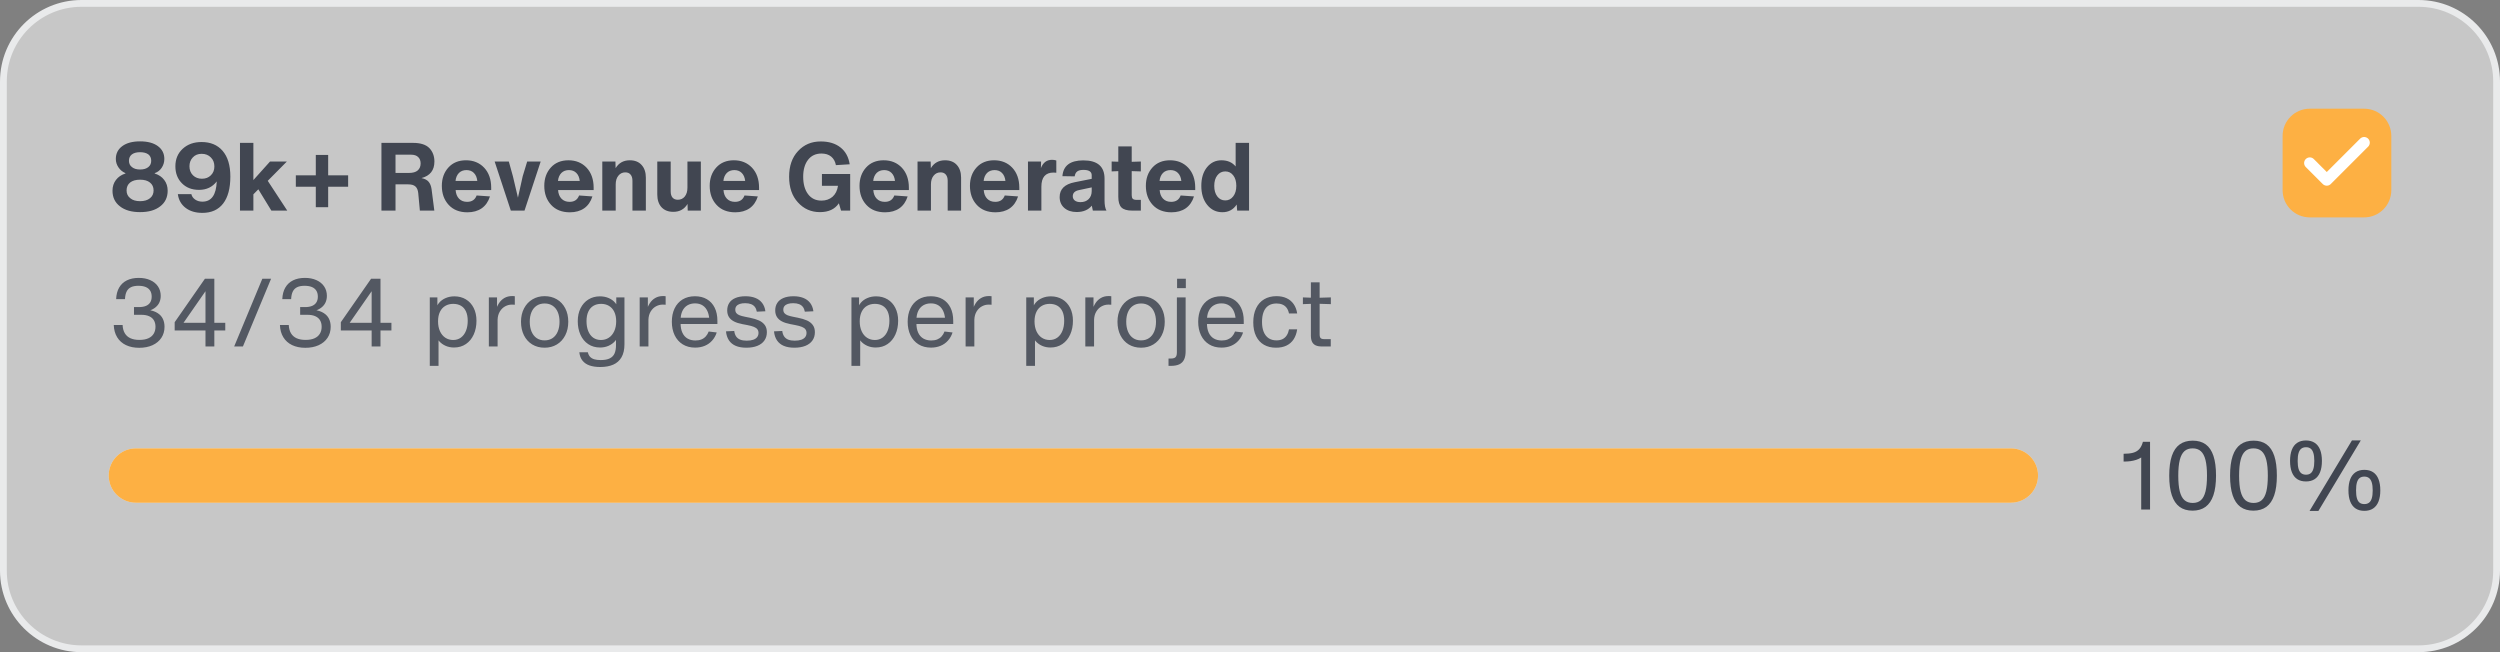
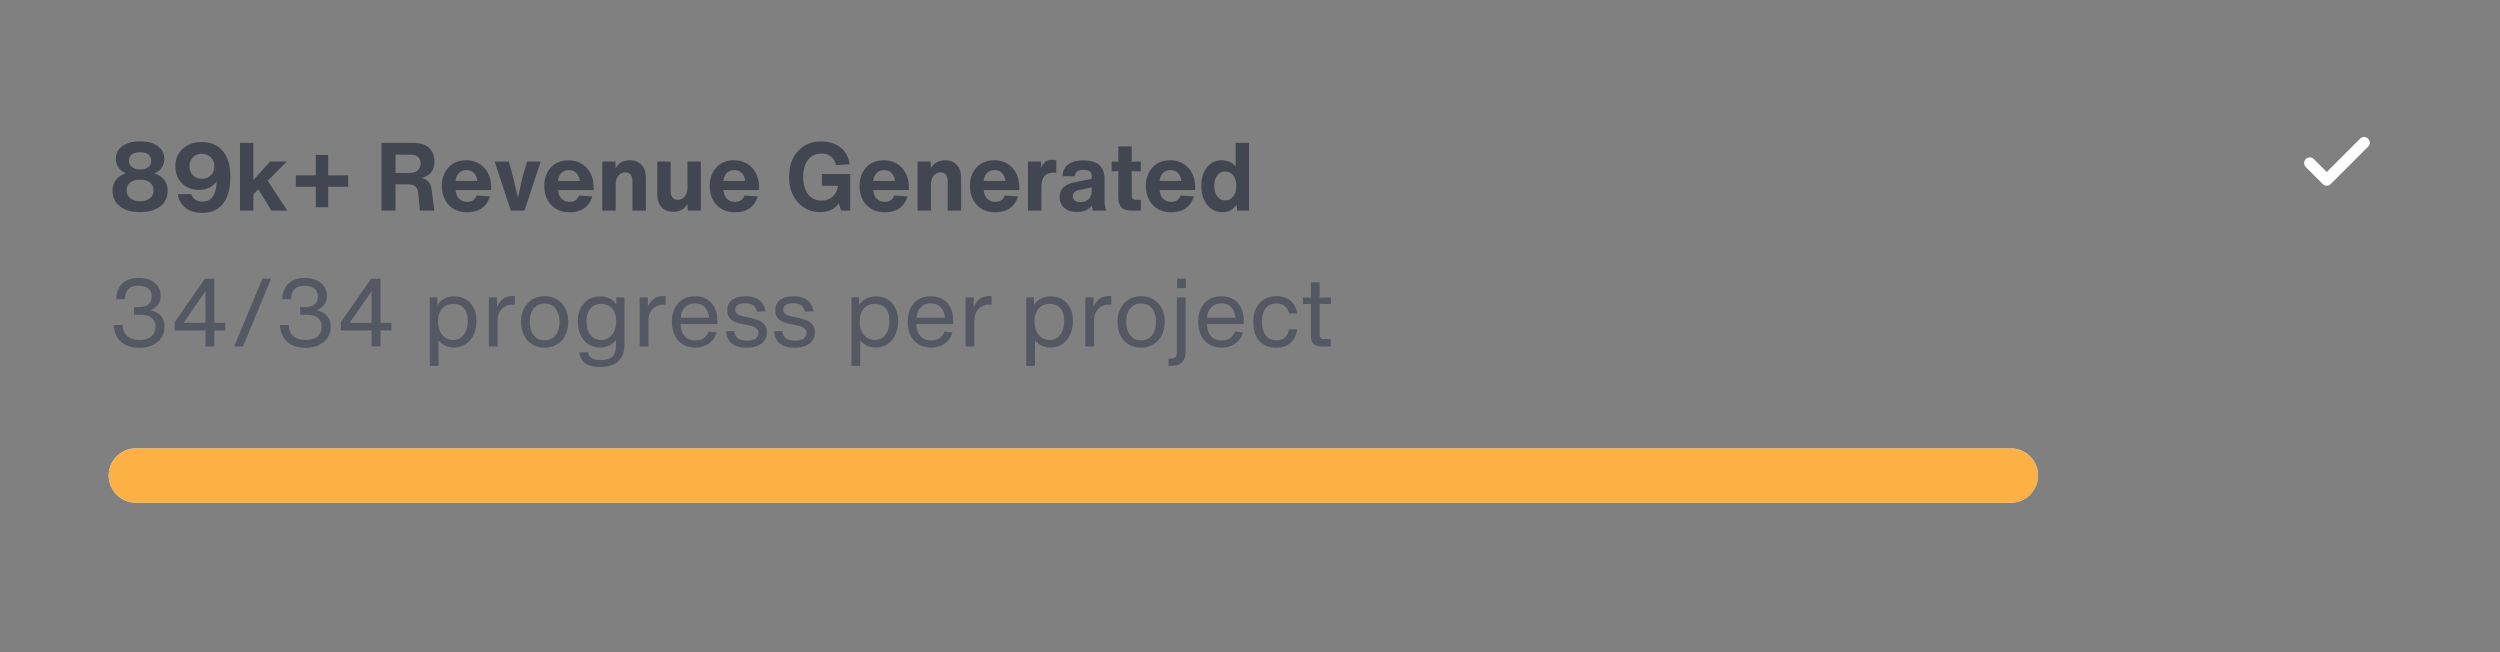
<svg xmlns="http://www.w3.org/2000/svg" width="368" height="96" viewBox="0 0 368 96" fill="none">
  <rect x="0" y="0" width="368" height="96" fill="#808080" stroke="none" />
-   <path d="M0.5 12C0.5 5.649 5.649 0.5 12 0.5H356C362.351 0.5 367.5 5.649 367.5 12V84C367.5 90.351 362.351 95.5 356 95.5H12C5.649 95.5 0.5 90.351 0.5 84V12Z" fill="white" fill-opacity="0.56" />
-   <path d="M0.5 12C0.5 5.649 5.649 0.5 12 0.5H356C362.351 0.5 367.5 5.649 367.5 12V84C367.5 90.351 362.351 95.5 356 95.5H12C5.649 95.5 0.5 90.351 0.5 84V12Z" stroke="#E9EAEB" />
  <path d="M23.588 30.37C22.869 30.939 21.88 31.224 20.62 31.224C19.36 31.224 18.371 30.939 17.652 30.37C16.924 29.81 16.56 29.045 16.56 28.074C16.56 27.458 16.728 26.931 17.064 26.492C17.4 26.044 17.867 25.727 18.464 25.54V25.484C18.044 25.307 17.703 25.027 17.442 24.644C17.181 24.261 17.05 23.846 17.05 23.398C17.05 22.605 17.367 21.975 18.002 21.508C18.637 21.041 19.509 20.808 20.62 20.808C21.731 20.808 22.603 21.041 23.238 21.508C23.873 21.975 24.19 22.605 24.19 23.398C24.19 23.874 24.059 24.308 23.798 24.7C23.537 25.083 23.196 25.344 22.776 25.484V25.54C23.373 25.727 23.84 26.044 24.176 26.492C24.512 26.931 24.68 27.458 24.68 28.074C24.68 29.045 24.316 29.81 23.588 30.37ZM19.43 24.602C19.719 24.835 20.116 24.952 20.62 24.952C21.133 24.952 21.535 24.835 21.824 24.602C22.113 24.378 22.258 24.065 22.258 23.664C22.258 23.263 22.118 22.95 21.838 22.726C21.539 22.511 21.133 22.404 20.62 22.404C20.107 22.404 19.705 22.511 19.416 22.726C19.127 22.95 18.982 23.263 18.982 23.664C18.982 24.065 19.131 24.378 19.43 24.602ZM19.178 29.18C19.523 29.469 20.004 29.614 20.62 29.614C21.236 29.614 21.721 29.469 22.076 29.18C22.431 28.9 22.608 28.517 22.608 28.032C22.608 27.537 22.431 27.15 22.076 26.87C21.731 26.59 21.245 26.45 20.62 26.45C19.995 26.45 19.505 26.59 19.15 26.87C18.805 27.15 18.632 27.537 18.632 28.032C18.632 28.517 18.814 28.9 19.178 29.18ZM32.76 22.194C33.526 23.081 33.908 24.345 33.908 25.988C33.908 27.724 33.553 29.049 32.844 29.964C32.135 30.879 31.117 31.336 29.792 31.336C28.784 31.336 27.958 31.089 27.314 30.594C26.67 30.099 26.292 29.427 26.18 28.578H28.168C28.243 28.905 28.43 29.171 28.728 29.376C29.027 29.581 29.381 29.684 29.792 29.684C31.127 29.684 31.831 28.69 31.906 26.702C31.271 27.533 30.404 27.948 29.302 27.948C28.257 27.948 27.417 27.626 26.782 26.982C26.138 26.338 25.816 25.503 25.816 24.476C25.816 23.421 26.175 22.563 26.894 21.9C27.613 21.237 28.537 20.906 29.666 20.906C30.982 20.906 32.014 21.335 32.76 22.194ZM29.722 26.31C30.264 26.31 30.702 26.142 31.038 25.806C31.384 25.47 31.556 25.036 31.556 24.504C31.556 23.963 31.388 23.524 31.052 23.188C30.707 22.824 30.25 22.642 29.68 22.642C29.139 22.642 28.705 22.819 28.378 23.174C28.052 23.519 27.888 23.953 27.888 24.476C27.888 25.017 28.061 25.461 28.406 25.806C28.752 26.142 29.19 26.31 29.722 26.31ZM42.282 31H39.944L38.026 27.864L37.298 28.606V31H35.324V21.032H37.298V26.506L39.748 23.776H42.226L39.412 26.618L42.282 31ZM48.306 25.806H51.246V27.486H48.306V30.496H46.486V27.486H43.546V25.806H46.486V22.81H48.306V25.806ZM62.042 26.212C62.537 26.315 62.892 26.501 63.106 26.772C63.321 27.033 63.461 27.388 63.526 27.836L63.932 31H61.804L61.566 28.438C61.52 27.981 61.38 27.649 61.146 27.444C60.922 27.239 60.558 27.136 60.054 27.136H58.22V31H56.148V21.032H60.796C61.898 21.032 62.7 21.289 63.204 21.802C63.699 22.325 63.946 22.983 63.946 23.776C63.946 25.064 63.312 25.876 62.042 26.212ZM58.22 22.768V25.456H60.208C60.778 25.456 61.202 25.335 61.482 25.092C61.772 24.84 61.916 24.495 61.916 24.056C61.916 23.655 61.795 23.342 61.552 23.118C61.319 22.885 60.964 22.768 60.488 22.768H58.22ZM72.304 27.64V27.976H67.068C67.106 28.517 67.273 28.942 67.572 29.25C67.871 29.558 68.267 29.712 68.762 29.712C69.462 29.712 69.929 29.399 70.162 28.774L72.122 28.914C71.879 29.679 71.474 30.263 70.904 30.664C70.335 31.056 69.635 31.252 68.804 31.252C67.638 31.252 66.718 30.888 66.046 30.16C65.374 29.432 65.038 28.499 65.038 27.36C65.038 26.268 65.36 25.367 66.004 24.658C66.648 23.949 67.511 23.594 68.594 23.594C69.686 23.594 70.578 23.958 71.268 24.686C71.959 25.423 72.304 26.408 72.304 27.64ZM70.26 26.632C70.204 26.128 70.036 25.736 69.756 25.456C69.476 25.176 69.112 25.036 68.664 25.036C68.216 25.036 67.847 25.176 67.558 25.456C67.269 25.755 67.101 26.147 67.054 26.632H70.26ZM76.942 25.946L77.6 23.776H79.588L77.208 31H75.192L72.812 23.776H74.898L75.5 25.946L76.242 29.096L76.942 25.946ZM87.384 27.64V27.976H82.148C82.186 28.517 82.354 28.942 82.652 29.25C82.951 29.558 83.348 29.712 83.842 29.712C84.542 29.712 85.009 29.399 85.242 28.774L87.202 28.914C86.96 29.679 86.554 30.263 85.984 30.664C85.415 31.056 84.715 31.252 83.884 31.252C82.718 31.252 81.798 30.888 81.126 30.16C80.454 29.432 80.118 28.499 80.118 27.36C80.118 26.268 80.44 25.367 81.084 24.658C81.728 23.949 82.592 23.594 83.674 23.594C84.766 23.594 85.658 23.958 86.348 24.686C87.039 25.423 87.384 26.408 87.384 27.64ZM85.34 26.632C85.284 26.128 85.116 25.736 84.836 25.456C84.556 25.176 84.192 25.036 83.744 25.036C83.296 25.036 82.928 25.176 82.638 25.456C82.349 25.755 82.181 26.147 82.134 26.632H85.34ZM92.704 23.594C93.451 23.594 94.03 23.823 94.44 24.28C94.86 24.737 95.07 25.363 95.07 26.156V31H93.096V26.604C93.096 26.212 93.003 25.909 92.816 25.694C92.639 25.479 92.382 25.372 92.046 25.372C91.626 25.372 91.286 25.535 91.024 25.862C90.763 26.179 90.632 26.604 90.632 27.136V31H88.658V23.776H90.59L90.618 24.756C91.085 23.981 91.78 23.594 92.704 23.594ZM101.19 27.64V23.776H103.164V31H101.232L101.204 30.02C100.737 30.795 100.042 31.182 99.118 31.182C98.371 31.182 97.788 30.953 97.368 30.496C96.957 30.039 96.752 29.413 96.752 28.62V23.776H98.726V28.172C98.726 28.564 98.815 28.867 98.992 29.082C99.179 29.297 99.44 29.404 99.776 29.404C100.196 29.404 100.537 29.245 100.798 28.928C101.059 28.601 101.19 28.172 101.19 27.64ZM111.734 27.64V27.976H106.498C106.535 28.517 106.703 28.942 107.002 29.25C107.301 29.558 107.697 29.712 108.192 29.712C108.892 29.712 109.359 29.399 109.592 28.774L111.552 28.914C111.309 29.679 110.903 30.263 110.334 30.664C109.765 31.056 109.065 31.252 108.234 31.252C107.067 31.252 106.148 30.888 105.476 30.16C104.804 29.432 104.468 28.499 104.468 27.36C104.468 26.268 104.79 25.367 105.434 24.658C106.078 23.949 106.941 23.594 108.024 23.594C109.116 23.594 110.007 23.958 110.698 24.686C111.389 25.423 111.734 26.408 111.734 27.64ZM109.69 26.632C109.634 26.128 109.466 25.736 109.186 25.456C108.906 25.176 108.542 25.036 108.094 25.036C107.646 25.036 107.277 25.176 106.988 25.456C106.699 25.755 106.531 26.147 106.484 26.632H109.69ZM120.988 25.61H125.146V31H123.802L123.48 29.922C122.901 30.79 121.973 31.224 120.694 31.224C119.397 31.224 118.319 30.748 117.46 29.796C116.592 28.863 116.158 27.603 116.158 26.016C116.158 24.429 116.597 23.169 117.474 22.236C118.342 21.293 119.453 20.822 120.806 20.822C122.01 20.822 122.981 21.116 123.718 21.704C124.455 22.283 124.908 23.109 125.076 24.182L123.046 24.308C122.943 23.767 122.71 23.347 122.346 23.048C121.982 22.749 121.506 22.6 120.918 22.6C120.078 22.6 119.42 22.908 118.944 23.524C118.468 24.14 118.23 24.971 118.23 26.016C118.23 27.089 118.468 27.943 118.944 28.578C119.42 29.213 120.078 29.53 120.918 29.53C121.562 29.53 122.103 29.343 122.542 28.97C122.981 28.587 123.251 28.046 123.354 27.346H120.988V25.61ZM133.787 27.64V27.976H128.551C128.588 28.517 128.756 28.942 129.055 29.25C129.353 29.558 129.75 29.712 130.245 29.712C130.945 29.712 131.411 29.399 131.645 28.774L133.605 28.914C133.362 29.679 132.956 30.263 132.387 30.664C131.817 31.056 131.117 31.252 130.287 31.252C129.12 31.252 128.201 30.888 127.529 30.16C126.857 29.432 126.521 28.499 126.521 27.36C126.521 26.268 126.843 25.367 127.487 24.658C128.131 23.949 128.994 23.594 130.077 23.594C131.169 23.594 132.06 23.958 132.751 24.686C133.441 25.423 133.787 26.408 133.787 27.64ZM131.743 26.632C131.687 26.128 131.519 25.736 131.239 25.456C130.959 25.176 130.595 25.036 130.147 25.036C129.699 25.036 129.33 25.176 129.041 25.456C128.751 25.755 128.583 26.147 128.537 26.632H131.743ZM139.107 23.594C139.853 23.594 140.432 23.823 140.843 24.28C141.263 24.737 141.473 25.363 141.473 26.156V31H139.499V26.604C139.499 26.212 139.405 25.909 139.219 25.694C139.041 25.479 138.785 25.372 138.449 25.372C138.029 25.372 137.688 25.535 137.427 25.862C137.165 26.179 137.035 26.604 137.035 27.136V31H135.061V23.776H136.993L137.021 24.756C137.487 23.981 138.183 23.594 139.107 23.594ZM150.042 27.64V27.976H144.806C144.844 28.517 145.012 28.942 145.31 29.25C145.609 29.558 146.006 29.712 146.5 29.712C147.2 29.712 147.667 29.399 147.9 28.774L149.86 28.914C149.618 29.679 149.212 30.263 148.642 30.664C148.073 31.056 147.373 31.252 146.542 31.252C145.376 31.252 144.456 30.888 143.784 30.16C143.112 29.432 142.776 28.499 142.776 27.36C142.776 26.268 143.098 25.367 143.742 24.658C144.386 23.949 145.25 23.594 146.332 23.594C147.424 23.594 148.316 23.958 149.006 24.686C149.697 25.423 150.042 26.408 150.042 27.64ZM147.998 26.632C147.942 26.128 147.774 25.736 147.494 25.456C147.214 25.176 146.85 25.036 146.402 25.036C145.954 25.036 145.586 25.176 145.296 25.456C145.007 25.755 144.839 26.147 144.792 26.632H147.998ZM154.859 23.524C155.092 23.524 155.302 23.557 155.489 23.622V25.428C155.246 25.409 155.111 25.4 155.083 25.4C153.888 25.4 153.291 26.095 153.291 27.486V31H151.317V23.776H153.249L153.221 24.742C153.538 23.93 154.084 23.524 154.859 23.524ZM162.869 31H160.867C160.764 30.533 160.713 30.291 160.713 30.272C160.2 30.897 159.458 31.21 158.487 31.21C157.731 31.21 157.124 31.009 156.667 30.608C156.21 30.207 155.981 29.675 155.981 29.012C155.981 27.845 156.714 27.117 158.179 26.828L160.699 26.324V25.792C160.699 25.269 160.293 25.008 159.481 25.008C159.08 25.008 158.776 25.083 158.571 25.232C158.366 25.381 158.24 25.624 158.193 25.96L156.387 25.932C156.508 24.383 157.535 23.608 159.467 23.608C161.548 23.608 162.589 24.504 162.589 26.296V29.488C162.589 30.169 162.682 30.673 162.869 31ZM159.047 29.754C159.542 29.754 159.938 29.609 160.237 29.32C160.545 29.021 160.699 28.62 160.699 28.116V27.584L158.851 27.976C158.226 28.097 157.913 28.401 157.913 28.886C157.913 29.147 158.011 29.357 158.207 29.516C158.412 29.675 158.692 29.754 159.047 29.754ZM167.932 25.232L166.588 25.19V28.732C166.588 28.975 166.639 29.152 166.742 29.264C166.854 29.367 167.031 29.418 167.274 29.418H167.932V31H166.644C165.916 31 165.393 30.846 165.076 30.538C164.768 30.221 164.614 29.698 164.614 28.97V25.19L163.634 25.232V23.776L164.614 23.804V21.55H166.588V23.818L167.932 23.776V25.232ZM175.937 27.64V27.976H170.701C170.738 28.517 170.906 28.942 171.205 29.25C171.504 29.558 171.9 29.712 172.395 29.712C173.095 29.712 173.562 29.399 173.795 28.774L175.755 28.914C175.512 29.679 175.106 30.263 174.537 30.664C173.968 31.056 173.268 31.252 172.437 31.252C171.27 31.252 170.351 30.888 169.679 30.16C169.007 29.432 168.671 28.499 168.671 27.36C168.671 26.268 168.993 25.367 169.637 24.658C170.281 23.949 171.144 23.594 172.227 23.594C173.319 23.594 174.21 23.958 174.901 24.686C175.592 25.423 175.937 26.408 175.937 27.64ZM173.893 26.632C173.837 26.128 173.669 25.736 173.389 25.456C173.109 25.176 172.745 25.036 172.297 25.036C171.849 25.036 171.48 25.176 171.191 25.456C170.902 25.755 170.734 26.147 170.687 26.632H173.893ZM181.887 24.504V21.032H183.861V31H182.111L182.041 30.104C181.546 30.86 180.846 31.238 179.941 31.238C179.026 31.238 178.28 30.879 177.701 30.16C177.122 29.441 176.833 28.508 176.833 27.36C176.833 26.221 177.113 25.307 177.673 24.616C178.233 23.935 178.938 23.594 179.787 23.594C180.692 23.594 181.392 23.897 181.887 24.504ZM180.361 29.502C180.837 29.502 181.224 29.306 181.523 28.914C181.831 28.522 181.985 28.004 181.985 27.36C181.985 26.716 181.836 26.203 181.537 25.82C181.238 25.428 180.846 25.232 180.361 25.232C179.876 25.232 179.484 25.428 179.185 25.82C178.886 26.203 178.737 26.716 178.737 27.36C178.737 28.004 178.886 28.522 179.185 28.914C179.484 29.306 179.876 29.502 180.361 29.502Z" fill="#414651" />
  <path d="M20.494 51.196C19.745 51.196 19.093 51.063 18.538 50.797C17.985 50.531 17.554 50.146 17.246 49.642C16.938 49.138 16.771 48.536 16.745 47.836H18.047C18.069 48.324 18.177 48.731 18.373 49.057C18.569 49.384 18.847 49.629 19.206 49.792C19.565 49.953 20.004 50.034 20.522 50.034C21.047 50.034 21.486 49.955 21.838 49.796C22.19 49.635 22.453 49.41 22.625 49.12C22.8 48.831 22.888 48.492 22.888 48.102C22.888 47.733 22.811 47.418 22.657 47.157C22.505 46.893 22.273 46.691 21.96 46.551C21.648 46.409 21.257 46.338 20.788 46.338H19.724V45.204H20.438C20.858 45.204 21.208 45.145 21.488 45.026C21.77 44.904 21.98 44.729 22.118 44.501C22.258 44.272 22.328 43.993 22.328 43.664C22.328 43.312 22.252 43.018 22.101 42.782C21.951 42.544 21.731 42.365 21.439 42.246C21.147 42.127 20.79 42.068 20.368 42.068C19.929 42.068 19.569 42.136 19.287 42.271C19.006 42.404 18.793 42.614 18.646 42.901C18.501 43.188 18.419 43.564 18.398 44.028H17.096C17.121 43.363 17.269 42.797 17.54 42.331C17.811 41.864 18.19 41.51 18.677 41.27C19.168 41.027 19.75 40.906 20.424 40.906C21.066 40.906 21.63 41.016 22.118 41.235C22.608 41.454 22.987 41.764 23.256 42.163C23.524 42.562 23.658 43.025 23.658 43.552C23.658 43.886 23.599 44.193 23.48 44.472C23.363 44.75 23.176 44.999 22.919 45.218C22.663 45.437 22.33 45.615 21.922 45.75V45.638C22.433 45.717 22.859 45.867 23.2 46.086C23.543 46.303 23.798 46.582 23.966 46.922C24.134 47.261 24.218 47.654 24.218 48.102C24.218 48.72 24.063 49.263 23.753 49.73C23.442 50.196 23.006 50.558 22.444 50.815C21.881 51.069 21.231 51.196 20.494 51.196ZM30.247 51V48.41V47.738V42.334L30.541 42.446L26.705 47.962V47.514H30.891H33.159V48.648H30.891H25.711V47.43L30.163 41.032H31.549V51H30.247ZM34.47 51L38.614 41.032H39.902L35.758 51H34.47ZM44.953 51.196C44.204 51.196 43.552 51.063 42.996 50.797C42.444 50.531 42.013 50.146 41.705 49.642C41.397 49.138 41.23 48.536 41.205 47.836H42.507C42.528 48.324 42.636 48.731 42.832 49.057C43.028 49.384 43.306 49.629 43.665 49.792C44.024 49.953 44.463 50.034 44.981 50.034C45.506 50.034 45.945 49.955 46.297 49.796C46.649 49.635 46.912 49.41 47.084 49.12C47.26 48.831 47.347 48.492 47.347 48.102C47.347 47.733 47.27 47.418 47.116 47.157C46.964 46.893 46.732 46.691 46.419 46.551C46.107 46.409 45.716 46.338 45.247 46.338H44.183V45.204H44.897C45.317 45.204 45.667 45.145 45.947 45.026C46.229 44.904 46.439 44.729 46.577 44.501C46.717 44.272 46.787 43.993 46.787 43.664C46.787 43.312 46.711 43.018 46.559 42.782C46.41 42.544 46.19 42.365 45.898 42.246C45.606 42.127 45.249 42.068 44.827 42.068C44.388 42.068 44.028 42.136 43.745 42.271C43.465 42.404 43.252 42.614 43.105 42.901C42.96 43.188 42.877 43.564 42.856 44.028H41.554C41.58 43.363 41.728 42.797 41.999 42.331C42.27 41.864 42.649 41.51 43.136 41.27C43.627 41.027 44.209 40.906 44.883 40.906C45.525 40.906 46.089 41.016 46.577 41.235C47.067 41.454 47.446 41.764 47.715 42.163C47.983 42.562 48.117 43.025 48.117 43.552C48.117 43.886 48.057 44.193 47.938 44.472C47.822 44.75 47.635 44.999 47.379 45.218C47.122 45.437 46.789 45.615 46.381 45.75V45.638C46.892 45.717 47.318 45.867 47.658 46.086C48.002 46.303 48.257 46.582 48.425 46.922C48.593 47.261 48.677 47.654 48.677 48.102C48.677 48.72 48.522 49.263 48.212 49.73C47.901 50.196 47.465 50.558 46.903 50.815C46.34 51.069 45.69 51.196 44.953 51.196ZM54.706 51V48.41V47.738V42.334L55 42.446L51.164 47.962V47.514H55.35H57.618V48.648H55.35H50.17V47.43L54.622 41.032H56.008V51H54.706ZM66.833 51.154C66.387 51.154 65.974 51.071 65.594 50.906C65.216 50.737 64.901 50.51 64.649 50.223C64.397 49.934 64.229 49.614 64.145 49.264V45.61C64.219 45.22 64.383 44.875 64.635 44.574C64.889 44.273 65.211 44.04 65.601 43.874C65.99 43.706 66.42 43.622 66.889 43.622C67.523 43.622 68.087 43.77 68.579 44.066C69.071 44.363 69.454 44.783 69.727 45.327C70 45.87 70.137 46.501 70.137 47.22C70.137 47.967 70.002 48.639 69.734 49.236C69.466 49.833 69.082 50.302 68.583 50.643C68.083 50.984 67.5 51.154 66.833 51.154ZM63.263 53.856V43.776H64.383V45.806H64.411V49.502H64.551V53.856H63.263ZM66.707 50.048C67.143 50.048 67.522 49.93 67.844 49.694C68.168 49.456 68.417 49.124 68.59 48.697C68.762 48.27 68.849 47.778 68.849 47.22C68.849 46.676 68.763 46.219 68.593 45.848C68.423 45.475 68.177 45.195 67.855 45.008C67.535 44.821 67.152 44.728 66.707 44.728C66.275 44.728 65.891 44.826 65.555 45.022C65.219 45.216 64.955 45.506 64.764 45.894C64.575 46.281 64.481 46.751 64.481 47.304C64.481 47.857 64.575 48.341 64.764 48.757C64.955 49.172 65.219 49.492 65.555 49.715C65.893 49.937 66.277 50.048 66.707 50.048ZM71.958 51V43.776H73.162V45.596H73.246V51H71.958ZM72.91 45.89C73.041 45.412 73.214 45.001 73.431 44.658C73.651 44.315 73.923 44.05 74.247 43.864C74.571 43.675 74.952 43.58 75.388 43.58C75.453 43.58 75.52 43.582 75.587 43.587C75.655 43.592 75.719 43.597 75.78 43.605V44.858C75.696 44.85 75.614 44.846 75.535 44.843C75.456 44.841 75.383 44.84 75.318 44.84C74.987 44.84 74.665 44.925 74.352 45.096C74.042 45.266 73.784 45.518 73.578 45.852C73.375 46.185 73.265 46.585 73.246 47.052H72.966L72.91 45.89ZM80.164 51.182C79.478 51.182 78.871 51.022 78.344 50.703C77.819 50.38 77.412 49.93 77.123 49.352C76.836 48.773 76.692 48.109 76.692 47.36C76.692 46.618 76.841 45.962 77.14 45.393C77.439 44.821 77.852 44.379 78.379 44.066C78.906 43.752 79.501 43.594 80.164 43.594C80.838 43.594 81.439 43.749 81.967 44.059C82.494 44.367 82.906 44.807 83.202 45.379C83.501 45.948 83.65 46.609 83.65 47.36C83.65 48.114 83.502 48.78 83.206 49.358C82.912 49.937 82.5 50.386 81.97 50.706C81.443 51.023 80.841 51.182 80.164 51.182ZM80.164 50.104C80.626 50.104 81.022 49.99 81.351 49.761C81.682 49.53 81.933 49.208 82.103 48.795C82.276 48.382 82.362 47.904 82.362 47.36C82.362 46.814 82.275 46.339 82.1 45.935C81.927 45.532 81.675 45.22 81.344 45.001C81.015 44.782 80.621 44.672 80.164 44.672C79.712 44.672 79.321 44.782 78.992 45.001C78.665 45.218 78.414 45.528 78.239 45.932C78.067 46.336 77.98 46.812 77.98 47.36C77.98 47.906 78.067 48.387 78.239 48.802C78.412 49.215 78.662 49.536 78.988 49.764C79.317 49.991 79.709 50.104 80.164 50.104ZM88.35 54.024C87.745 54.024 87.225 53.948 86.789 53.797C86.352 53.647 86.005 53.411 85.746 53.09C85.487 52.77 85.33 52.358 85.277 51.854H86.53C86.593 52.134 86.704 52.358 86.862 52.526C87.023 52.694 87.231 52.815 87.485 52.89C87.742 52.965 88.053 53.002 88.42 53.002C88.987 53.002 89.435 52.918 89.764 52.75C90.093 52.584 90.326 52.342 90.464 52.022C90.604 51.702 90.674 51.296 90.674 50.804V49.502H90.814V45.806H90.716V43.776H91.92V50.678C91.92 51.453 91.776 52.089 91.489 52.586C91.202 53.083 90.794 53.447 90.264 53.678C89.737 53.908 89.099 54.024 88.35 54.024ZM88.336 51.154C87.668 51.154 87.086 50.988 86.589 50.657C86.092 50.326 85.711 49.866 85.445 49.278C85.179 48.69 85.046 48.023 85.046 47.276C85.046 46.557 85.183 45.922 85.459 45.368C85.736 44.816 86.121 44.386 86.614 44.081C87.108 43.775 87.673 43.622 88.308 43.622C88.781 43.622 89.212 43.706 89.599 43.874C89.989 44.04 90.308 44.273 90.558 44.574C90.808 44.875 90.968 45.22 91.038 45.61V49.264C90.949 49.616 90.778 49.936 90.523 50.223C90.269 50.51 89.951 50.737 89.571 50.906C89.193 51.071 88.781 51.154 88.336 51.154ZM88.462 50.048C88.891 50.048 89.275 49.937 89.613 49.715C89.954 49.492 90.22 49.172 90.411 48.757C90.605 48.341 90.702 47.857 90.702 47.304C90.702 46.749 90.607 46.279 90.418 45.894C90.229 45.506 89.968 45.216 89.634 45.022C89.303 44.826 88.921 44.728 88.49 44.728C88.046 44.728 87.662 44.826 87.338 45.022C87.016 45.218 86.768 45.507 86.593 45.89C86.42 46.27 86.334 46.732 86.334 47.276C86.334 47.834 86.419 48.321 86.589 48.739C86.76 49.157 87.004 49.48 87.324 49.709C87.644 49.935 88.023 50.048 88.462 50.048ZM94.161 51V43.776H95.365V45.596H95.449V51H94.161ZM95.113 45.89C95.244 45.412 95.418 45.001 95.635 44.658C95.854 44.315 96.126 44.05 96.45 43.864C96.774 43.675 97.155 43.58 97.591 43.58C97.656 43.58 97.723 43.582 97.79 43.587C97.858 43.592 97.922 43.597 97.983 43.605V44.858C97.899 44.85 97.817 44.846 97.738 44.843C97.659 44.841 97.586 44.84 97.521 44.84C97.19 44.84 96.868 44.925 96.555 45.096C96.245 45.266 95.987 45.518 95.781 45.852C95.579 46.185 95.468 46.585 95.449 47.052H95.169L95.113 45.89ZM102.325 51.168C101.621 51.168 101.009 51.007 100.491 50.685C99.976 50.363 99.58 49.915 99.305 49.341C99.032 48.765 98.895 48.104 98.895 47.36C98.895 46.62 99.029 45.968 99.298 45.404C99.569 44.837 99.959 44.395 100.47 44.081C100.984 43.766 101.593 43.608 102.297 43.608C102.972 43.608 103.556 43.753 104.051 44.042C104.548 44.331 104.93 44.748 105.199 45.291C105.467 45.833 105.601 46.476 105.601 47.22C105.601 47.299 105.601 47.379 105.601 47.458C105.601 47.537 105.601 47.617 105.601 47.696H99.959V46.772H104.957L104.425 47.388C104.425 46.805 104.342 46.309 104.177 45.901C104.011 45.492 103.771 45.183 103.456 44.973C103.141 44.763 102.759 44.658 102.311 44.658C101.889 44.658 101.518 44.751 101.198 44.938C100.879 45.125 100.629 45.404 100.449 45.775C100.272 46.145 100.183 46.599 100.183 47.136V47.57C100.183 48.13 100.272 48.6 100.449 48.98C100.627 49.361 100.879 49.645 101.205 49.834C101.532 50.023 101.919 50.118 102.367 50.118C102.699 50.118 102.99 50.068 103.242 49.968C103.497 49.865 103.712 49.715 103.89 49.52C104.067 49.324 104.211 49.083 104.32 48.798L105.503 48.938C105.349 49.41 105.121 49.812 104.817 50.146C104.516 50.48 104.153 50.734 103.729 50.909C103.306 51.082 102.839 51.168 102.325 51.168ZM109.859 51.182C109.254 51.182 108.74 51.093 108.315 50.916C107.891 50.739 107.556 50.471 107.311 50.114C107.068 49.758 106.919 49.311 106.863 48.774L108.081 48.718C108.123 49.052 108.217 49.324 108.364 49.533C108.514 49.743 108.715 49.899 108.97 49.999C109.226 50.097 109.541 50.146 109.915 50.146C110.3 50.146 110.622 50.1 110.881 50.01C111.14 49.916 111.332 49.785 111.458 49.617C111.587 49.447 111.651 49.245 111.651 49.012C111.651 48.795 111.597 48.617 111.49 48.477C111.385 48.334 111.213 48.214 110.975 48.116C110.74 48.018 110.414 47.929 109.999 47.85L109.271 47.71C108.781 47.617 108.372 47.486 108.046 47.318C107.719 47.15 107.471 46.933 107.3 46.667C107.13 46.399 107.045 46.074 107.045 45.694C107.045 45.269 107.146 44.901 107.349 44.588C107.552 44.275 107.854 44.034 108.256 43.864C108.659 43.693 109.152 43.608 109.733 43.608C110.279 43.608 110.758 43.688 111.171 43.849C111.587 44.011 111.923 44.255 112.179 44.584C112.436 44.913 112.598 45.325 112.666 45.82L111.402 45.88C111.353 45.599 111.259 45.367 111.119 45.183C110.981 44.999 110.793 44.861 110.555 44.77C110.32 44.677 110.031 44.63 109.691 44.63C109.385 44.63 109.124 44.665 108.907 44.735C108.69 44.805 108.523 44.911 108.406 45.053C108.292 45.194 108.235 45.37 108.235 45.582C108.235 45.794 108.291 45.967 108.403 46.1C108.515 46.231 108.673 46.336 108.879 46.415C109.084 46.492 109.355 46.564 109.691 46.632L110.391 46.772C110.913 46.877 111.354 47.01 111.714 47.171C112.073 47.33 112.358 47.55 112.568 47.833C112.778 48.112 112.883 48.468 112.883 48.9C112.883 49.369 112.763 49.775 112.522 50.118C112.284 50.461 111.938 50.725 111.483 50.909C111.03 51.091 110.489 51.182 109.859 51.182ZM116.927 51.182C116.323 51.182 115.808 51.093 115.384 50.916C114.959 50.739 114.624 50.471 114.379 50.114C114.136 49.758 113.987 49.311 113.931 48.774L115.149 48.718C115.191 49.052 115.286 49.324 115.433 49.533C115.582 49.743 115.784 49.899 116.038 49.999C116.295 50.097 116.61 50.146 116.983 50.146C117.368 50.146 117.69 50.1 117.949 50.01C118.208 49.916 118.401 49.785 118.527 49.617C118.655 49.447 118.719 49.245 118.719 49.012C118.719 48.795 118.665 48.617 118.558 48.477C118.453 48.334 118.282 48.214 118.044 48.116C117.808 48.018 117.482 47.929 117.067 47.85L116.339 47.71C115.849 47.617 115.441 47.486 115.114 47.318C114.787 47.15 114.539 46.933 114.369 46.667C114.198 46.399 114.113 46.074 114.113 45.694C114.113 45.269 114.215 44.901 114.418 44.588C114.621 44.275 114.923 44.034 115.324 43.864C115.728 43.693 116.22 43.608 116.801 43.608C117.347 43.608 117.827 43.688 118.24 43.849C118.655 44.011 118.991 44.255 119.248 44.584C119.504 44.913 119.666 45.325 119.734 45.82L118.471 45.88C118.422 45.599 118.327 45.367 118.187 45.183C118.049 44.999 117.862 44.861 117.624 44.77C117.388 44.677 117.1 44.63 116.759 44.63C116.453 44.63 116.192 44.665 115.975 44.735C115.758 44.805 115.591 44.911 115.475 45.053C115.36 45.194 115.303 45.37 115.303 45.582C115.303 45.794 115.359 45.967 115.471 46.1C115.583 46.231 115.742 46.336 115.947 46.415C116.152 46.492 116.423 46.564 116.759 46.632L117.459 46.772C117.982 46.877 118.423 47.01 118.782 47.171C119.141 47.33 119.426 47.55 119.636 47.833C119.846 48.112 119.951 48.468 119.951 48.9C119.951 49.369 119.831 49.775 119.591 50.118C119.353 50.461 119.006 50.725 118.551 50.909C118.098 51.091 117.557 51.182 116.927 51.182ZM128.903 51.154C128.457 51.154 128.044 51.071 127.664 50.906C127.286 50.737 126.971 50.51 126.719 50.223C126.467 49.934 126.299 49.614 126.215 49.264V45.61C126.29 45.22 126.453 44.875 126.705 44.574C126.959 44.273 127.281 44.04 127.671 43.874C128.061 43.706 128.49 43.622 128.959 43.622C129.594 43.622 130.157 43.77 130.649 44.066C131.142 44.363 131.524 44.783 131.797 45.327C132.07 45.87 132.207 46.501 132.207 47.22C132.207 47.967 132.073 48.639 131.804 49.236C131.536 49.833 131.152 50.302 130.653 50.643C130.154 50.984 129.57 51.154 128.903 51.154ZM125.333 53.856V43.776H126.453V45.806H126.481V49.502H126.621V53.856H125.333ZM128.777 50.048C129.213 50.048 129.592 49.93 129.914 49.694C130.239 49.456 130.487 49.124 130.66 48.697C130.833 48.27 130.919 47.778 130.919 47.22C130.919 46.676 130.834 46.219 130.663 45.848C130.493 45.475 130.247 45.195 129.925 45.008C129.605 44.821 129.223 44.728 128.777 44.728C128.345 44.728 127.961 44.826 127.625 45.022C127.289 45.216 127.026 45.506 126.834 45.894C126.645 46.281 126.551 46.751 126.551 47.304C126.551 47.857 126.645 48.341 126.834 48.757C127.026 49.172 127.289 49.492 127.625 49.715C127.964 49.937 128.348 50.048 128.777 50.048ZM137.038 51.168C136.334 51.168 135.722 51.007 135.204 50.685C134.689 50.363 134.293 49.915 134.018 49.341C133.745 48.765 133.608 48.104 133.608 47.36C133.608 46.62 133.742 45.968 134.011 45.404C134.281 44.837 134.672 44.395 135.183 44.081C135.697 43.766 136.306 43.608 137.01 43.608C137.685 43.608 138.269 43.753 138.764 44.042C139.261 44.331 139.643 44.748 139.912 45.291C140.18 45.833 140.314 46.476 140.314 47.22C140.314 47.299 140.314 47.379 140.314 47.458C140.314 47.537 140.314 47.617 140.314 47.696H134.672V46.772H139.67L139.138 47.388C139.138 46.805 139.055 46.309 138.89 45.901C138.724 45.492 138.484 45.183 138.169 44.973C137.854 44.763 137.472 44.658 137.024 44.658C136.602 44.658 136.231 44.751 135.911 44.938C135.592 45.125 135.342 45.404 135.162 45.775C134.985 46.145 134.896 46.599 134.896 47.136V47.57C134.896 48.13 134.985 48.6 135.162 48.98C135.34 49.361 135.592 49.645 135.918 49.834C136.245 50.023 136.632 50.118 137.08 50.118C137.412 50.118 137.703 50.068 137.955 49.968C138.21 49.865 138.425 49.715 138.603 49.52C138.78 49.324 138.924 49.083 139.033 48.798L140.216 48.938C140.062 49.41 139.834 49.812 139.53 50.146C139.229 50.48 138.866 50.734 138.442 50.909C138.019 51.082 137.552 51.168 137.038 51.168ZM142.136 51V43.776H143.34V45.596H143.424V51H142.136ZM143.088 45.89C143.218 45.412 143.392 45.001 143.609 44.658C143.828 44.315 144.1 44.05 144.425 43.864C144.749 43.675 145.129 43.58 145.566 43.58C145.631 43.58 145.697 43.582 145.765 43.587C145.833 43.592 145.897 43.597 145.958 43.605V44.858C145.874 44.85 145.792 44.846 145.713 44.843C145.633 44.841 145.561 44.84 145.496 44.84C145.164 44.84 144.842 44.925 144.53 45.096C144.219 45.266 143.961 45.518 143.756 45.852C143.553 46.185 143.442 46.585 143.424 47.052H143.144L143.088 45.89ZM154.633 51.154C154.188 51.154 153.775 51.071 153.394 50.906C153.016 50.737 152.701 50.51 152.449 50.223C152.197 49.934 152.029 49.614 151.945 49.264V45.61C152.02 45.22 152.183 44.875 152.435 44.574C152.69 44.273 153.012 44.04 153.401 43.874C153.791 43.706 154.22 43.622 154.689 43.622C155.324 43.622 155.888 43.77 156.38 44.066C156.872 44.363 157.255 44.783 157.528 45.327C157.801 45.87 157.937 46.501 157.937 47.22C157.937 47.967 157.803 48.639 157.535 49.236C157.267 49.833 156.883 50.302 156.383 50.643C155.884 50.984 155.301 51.154 154.633 51.154ZM151.063 53.856V43.776H152.183V45.806H152.211V49.502H152.351V53.856H151.063ZM154.507 50.048C154.944 50.048 155.323 49.93 155.645 49.694C155.969 49.456 156.218 49.124 156.39 48.697C156.563 48.27 156.649 47.778 156.649 47.22C156.649 46.676 156.564 46.219 156.394 45.848C156.224 45.475 155.977 45.195 155.655 45.008C155.336 44.821 154.953 44.728 154.507 44.728C154.076 44.728 153.692 44.826 153.356 45.022C153.02 45.216 152.756 45.506 152.565 45.894C152.376 46.281 152.281 46.751 152.281 47.304C152.281 47.857 152.376 48.341 152.565 48.757C152.756 49.172 153.02 49.492 153.356 49.715C153.694 49.937 154.078 50.048 154.507 50.048ZM159.759 51V43.776H160.963V45.596H161.047V51H159.759ZM160.711 45.89C160.841 45.412 161.015 45.001 161.232 44.658C161.452 44.315 161.723 44.05 162.048 43.864C162.372 43.675 162.752 43.58 163.189 43.58C163.254 43.58 163.321 43.582 163.388 43.587C163.456 43.592 163.52 43.597 163.581 43.605V44.858C163.497 44.85 163.415 44.846 163.336 44.843C163.256 44.841 163.184 44.84 163.119 44.84C162.787 44.84 162.465 44.925 162.153 45.096C161.842 45.266 161.585 45.518 161.379 45.852C161.176 46.185 161.065 46.585 161.047 47.052H160.767L160.711 45.89ZM167.965 51.182C167.279 51.182 166.672 51.022 166.145 50.703C165.62 50.38 165.213 49.93 164.923 49.352C164.636 48.773 164.493 48.109 164.493 47.36C164.493 46.618 164.642 45.962 164.941 45.393C165.24 44.821 165.653 44.379 166.18 44.066C166.707 43.752 167.302 43.594 167.965 43.594C168.639 43.594 169.24 43.749 169.767 44.059C170.295 44.367 170.707 44.807 171.003 45.379C171.302 45.948 171.451 46.609 171.451 47.36C171.451 48.114 171.303 48.78 171.006 49.358C170.712 49.937 170.301 50.386 169.771 50.706C169.244 51.023 168.642 51.182 167.965 51.182ZM167.965 50.104C168.427 50.104 168.822 49.99 169.151 49.761C169.483 49.53 169.734 49.208 169.904 48.795C170.077 48.382 170.163 47.904 170.163 47.36C170.163 46.814 170.075 46.339 169.9 45.935C169.728 45.532 169.476 45.22 169.144 45.001C168.815 44.782 168.422 44.672 167.965 44.672C167.512 44.672 167.121 44.782 166.792 45.001C166.466 45.218 166.215 45.528 166.04 45.932C165.867 46.336 165.781 46.812 165.781 47.36C165.781 47.906 165.867 48.387 166.04 48.802C166.213 49.215 166.462 49.536 166.789 49.764C167.118 49.991 167.51 50.104 167.965 50.104ZM172.006 52.778C172.06 52.778 172.114 52.778 172.167 52.778C172.221 52.778 172.275 52.778 172.328 52.778C172.562 52.778 172.743 52.749 172.871 52.691C173.002 52.635 173.095 52.541 173.151 52.41C173.209 52.282 173.238 52.101 173.238 51.868V43.776H174.526V51.686C174.526 52.192 174.451 52.604 174.299 52.922C174.147 53.241 173.912 53.477 173.592 53.629C173.275 53.78 172.863 53.856 172.356 53.856C172.298 53.856 172.24 53.856 172.181 53.856C172.123 53.856 172.065 53.856 172.006 53.856V52.778ZM173.266 42.418V41.032H174.554V42.418H173.266ZM179.804 51.168C179.099 51.168 178.488 51.007 177.97 50.685C177.454 50.363 177.059 49.915 176.783 49.341C176.51 48.765 176.374 48.104 176.374 47.36C176.374 46.62 176.508 45.968 176.776 45.404C177.047 44.837 177.438 44.395 177.949 44.081C178.462 43.766 179.071 43.608 179.776 43.608C180.45 43.608 181.035 43.753 181.529 44.042C182.026 44.331 182.409 44.748 182.677 45.291C182.946 45.833 183.08 46.476 183.08 47.22C183.08 47.299 183.08 47.379 183.08 47.458C183.08 47.537 183.08 47.617 183.08 47.696H177.438V46.772H182.436L181.904 47.388C181.904 46.805 181.821 46.309 181.655 45.901C181.49 45.492 181.249 45.183 180.934 44.973C180.619 44.763 180.238 44.658 179.79 44.658C179.367 44.658 178.996 44.751 178.677 44.938C178.357 45.125 178.107 45.404 177.928 45.775C177.75 46.145 177.662 46.599 177.662 47.136V47.57C177.662 48.13 177.75 48.6 177.928 48.98C178.105 49.361 178.357 49.645 178.684 49.834C179.01 50.023 179.398 50.118 179.846 50.118C180.177 50.118 180.469 50.068 180.721 49.968C180.975 49.865 181.191 49.715 181.368 49.52C181.546 49.324 181.689 49.083 181.799 48.798L182.982 48.938C182.828 49.41 182.599 49.812 182.296 50.146C181.995 50.48 181.632 50.734 181.207 50.909C180.785 51.082 180.317 51.168 179.804 51.168ZM187.827 51.182C187.151 51.182 186.561 51.038 186.06 50.752C185.558 50.465 185.17 50.041 184.894 49.481C184.619 48.921 184.481 48.242 184.481 47.444C184.481 46.641 184.62 45.952 184.898 45.376C185.175 44.797 185.571 44.356 186.084 44.053C186.598 43.747 187.202 43.594 187.897 43.594C188.453 43.594 188.944 43.692 189.371 43.888C189.8 44.082 190.149 44.37 190.417 44.752C190.688 45.133 190.864 45.596 190.946 46.142H189.738C189.671 45.813 189.557 45.54 189.399 45.323C189.24 45.106 189.036 44.944 188.786 44.837C188.539 44.727 188.247 44.672 187.911 44.672C187.433 44.672 187.034 44.779 186.714 44.994C186.397 45.206 186.16 45.514 186.004 45.918C185.847 46.322 185.769 46.812 185.769 47.388C185.769 47.957 185.851 48.445 186.014 48.851C186.18 49.257 186.421 49.567 186.739 49.782C187.058 49.997 187.445 50.104 187.897 50.104C188.247 50.104 188.548 50.041 188.8 49.915C189.052 49.787 189.255 49.602 189.409 49.362C189.566 49.122 189.676 48.828 189.742 48.48H190.942C190.861 49.049 190.689 49.536 190.428 49.94C190.166 50.341 189.818 50.649 189.381 50.864C188.945 51.076 188.427 51.182 187.827 51.182ZM194.572 51C194.196 51 193.891 50.944 193.655 50.832C193.419 50.718 193.244 50.543 193.13 50.307C193.018 50.071 192.962 49.766 192.962 49.39V45.33V44.238V43.23V41.564H194.25V43.23V44.238V45.33V49.222C194.25 49.402 194.271 49.542 194.313 49.642C194.357 49.742 194.43 49.815 194.53 49.859C194.63 49.901 194.77 49.922 194.95 49.922C195.081 49.922 195.211 49.922 195.342 49.922C195.475 49.922 195.608 49.922 195.741 49.922H195.888V51C195.865 51 195.842 51 195.821 51C195.8 51 195.778 51 195.755 51C195.559 51 195.362 51 195.163 51C194.965 51 194.768 51 194.572 51ZM191.786 44.77V43.776L193.606 43.846L195.902 43.776V44.77L193.606 44.7L191.786 44.77Z" fill="#535862" />
  <path d="M16 70C16 67.791 17.791 66 20 66H296C298.209 66 300 67.791 300 70C300 72.209 298.209 74 296 74H20C17.791 74 16 72.209 16 70Z" fill="#E9EAEB" />
  <path d="M16 70C16 67.791 17.791 66 20 66H296C298.209 66 300 67.791 300 70C300 72.209 298.209 74 296 74H20C17.791 74 16 72.209 16 70Z" fill="#FDB043" />
-   <path d="M315.185 67.342C314.973 67.482 314.73 67.597 314.457 67.689C314.184 67.777 313.892 67.843 313.582 67.885C313.272 67.924 312.943 67.944 312.595 67.944V66.796C313.167 66.796 313.636 66.745 314.002 66.642C314.368 66.539 314.668 66.361 314.902 66.106C315.135 65.852 315.313 65.494 315.437 65.032H316.487V75H315.185V67.342ZM322.741 75.168C321.978 75.168 321.343 74.981 320.834 74.608C320.328 74.235 319.947 73.668 319.693 72.907C319.439 72.144 319.311 71.18 319.311 70.016C319.311 68.838 319.44 67.868 319.696 67.108C319.955 66.347 320.34 65.783 320.851 65.417C321.362 65.048 322.002 64.864 322.769 64.864C323.537 64.864 324.174 65.047 324.68 65.413C325.187 65.78 325.566 66.343 325.818 67.104C326.072 67.865 326.199 68.835 326.199 70.016C326.199 71.178 326.07 72.141 325.811 72.903C325.552 73.664 325.167 74.232 324.656 74.608C324.145 74.981 323.507 75.168 322.741 75.168ZM322.769 74.034C323.269 74.034 323.671 73.896 323.977 73.621C324.283 73.346 324.508 72.915 324.652 72.329C324.797 71.742 324.869 70.97 324.869 70.016C324.869 69.069 324.796 68.301 324.649 67.713C324.502 67.125 324.273 66.692 323.963 66.415C323.655 66.137 323.252 65.998 322.755 65.998C322.258 65.998 321.855 66.137 321.544 66.415C321.236 66.692 321.009 67.125 320.862 67.713C320.715 68.301 320.641 69.069 320.641 70.016C320.641 70.968 320.715 71.738 320.862 72.326C321.011 72.912 321.241 73.343 321.551 73.621C321.864 73.896 322.27 74.034 322.769 74.034ZM331.696 75.168C330.933 75.168 330.298 74.981 329.789 74.608C329.283 74.235 328.902 73.668 328.648 72.907C328.394 72.144 328.266 71.18 328.266 70.016C328.266 68.838 328.395 67.868 328.651 67.108C328.91 66.347 329.295 65.783 329.806 65.417C330.317 65.048 330.957 64.864 331.724 64.864C332.492 64.864 333.129 65.047 333.635 65.413C334.142 65.78 334.521 66.343 334.773 67.104C335.027 67.865 335.154 68.835 335.154 70.016C335.154 71.178 335.025 72.141 334.766 72.903C334.507 73.664 334.122 74.232 333.611 74.608C333.1 74.981 332.462 75.168 331.696 75.168ZM331.724 74.034C332.224 74.034 332.626 73.896 332.932 73.621C333.238 73.346 333.463 72.915 333.607 72.329C333.752 71.742 333.824 70.97 333.824 70.016C333.824 69.069 333.751 68.301 333.604 67.713C333.457 67.125 333.228 66.692 332.918 66.415C332.61 66.137 332.207 65.998 331.71 65.998C331.213 65.998 330.81 66.137 330.499 66.415C330.191 66.692 329.964 67.125 329.817 67.713C329.67 68.301 329.596 69.069 329.596 70.016C329.596 70.968 329.67 71.738 329.817 72.326C329.966 72.912 330.196 73.343 330.506 73.621C330.819 73.896 331.225 74.034 331.724 74.034ZM339.966 75.21L346.21 64.822H347.512L341.268 75.21H339.966ZM339.434 70.87C338.925 70.87 338.497 70.756 338.149 70.527C337.801 70.296 337.539 69.955 337.362 69.505C337.184 69.055 337.096 68.502 337.096 67.846C337.096 67.202 337.183 66.656 337.358 66.208C337.535 65.758 337.798 65.417 338.146 65.186C338.493 64.953 338.923 64.836 339.434 64.836C339.947 64.836 340.379 64.953 340.729 65.186C341.081 65.417 341.345 65.757 341.52 66.204C341.697 66.653 341.786 67.2 341.786 67.846C341.786 68.504 341.696 69.058 341.516 69.508C341.339 69.957 341.075 70.296 340.725 70.527C340.375 70.756 339.945 70.87 339.434 70.87ZM339.448 69.876C339.723 69.876 339.949 69.807 340.127 69.669C340.306 69.532 340.44 69.314 340.529 69.015C340.62 68.716 340.666 68.327 340.666 67.846C340.666 67.37 340.62 66.984 340.529 66.688C340.44 66.391 340.306 66.174 340.127 66.037C339.949 65.899 339.723 65.83 339.448 65.83C339.168 65.83 338.937 65.899 338.755 66.037C338.575 66.174 338.44 66.391 338.349 66.688C338.26 66.981 338.216 67.368 338.216 67.846C338.216 68.329 338.26 68.72 338.349 69.019C338.44 69.315 338.575 69.532 338.755 69.669C338.937 69.807 339.168 69.876 339.448 69.876ZM348.03 75.196C347.523 75.196 347.095 75.081 346.745 74.85C346.397 74.618 346.135 74.279 345.958 73.831C345.78 73.383 345.692 72.835 345.692 72.186C345.692 71.537 345.779 70.988 345.954 70.537C346.131 70.087 346.394 69.745 346.742 69.512C347.089 69.279 347.519 69.162 348.03 69.162C348.545 69.162 348.978 69.279 349.328 69.512C349.678 69.745 349.941 70.087 350.116 70.537C350.293 70.986 350.382 71.535 350.382 72.186C350.382 72.835 350.292 73.383 350.112 73.831C349.935 74.279 349.671 74.618 349.321 74.85C348.971 75.081 348.541 75.196 348.03 75.196ZM348.03 74.202C348.307 74.202 348.536 74.134 348.716 73.999C348.898 73.864 349.034 73.648 349.125 73.352C349.216 73.055 349.262 72.667 349.262 72.186C349.262 71.705 349.215 71.316 349.122 71.017C349.031 70.718 348.894 70.5 348.712 70.362C348.532 70.225 348.305 70.156 348.03 70.156C347.75 70.156 347.52 70.225 347.34 70.362C347.163 70.5 347.03 70.718 346.941 71.017C346.855 71.313 346.812 71.703 346.812 72.186C346.812 72.669 346.855 73.059 346.941 73.355C347.03 73.649 347.163 73.864 347.34 73.999C347.52 74.134 347.75 74.202 348.03 74.202Z" fill="#414651" />
-   <path d="M336 20C336 17.791 337.791 16 340 16H348C350.209 16 352 17.791 352 20V28C352 30.209 350.209 32 348 32H340C337.791 32 336 30.209 336 28V20Z" fill="#FDB043" />
  <path d="M348 21L342.5 26.5L340 24" stroke="white" stroke-width="1.667" stroke-linecap="round" stroke-linejoin="round" />
</svg>